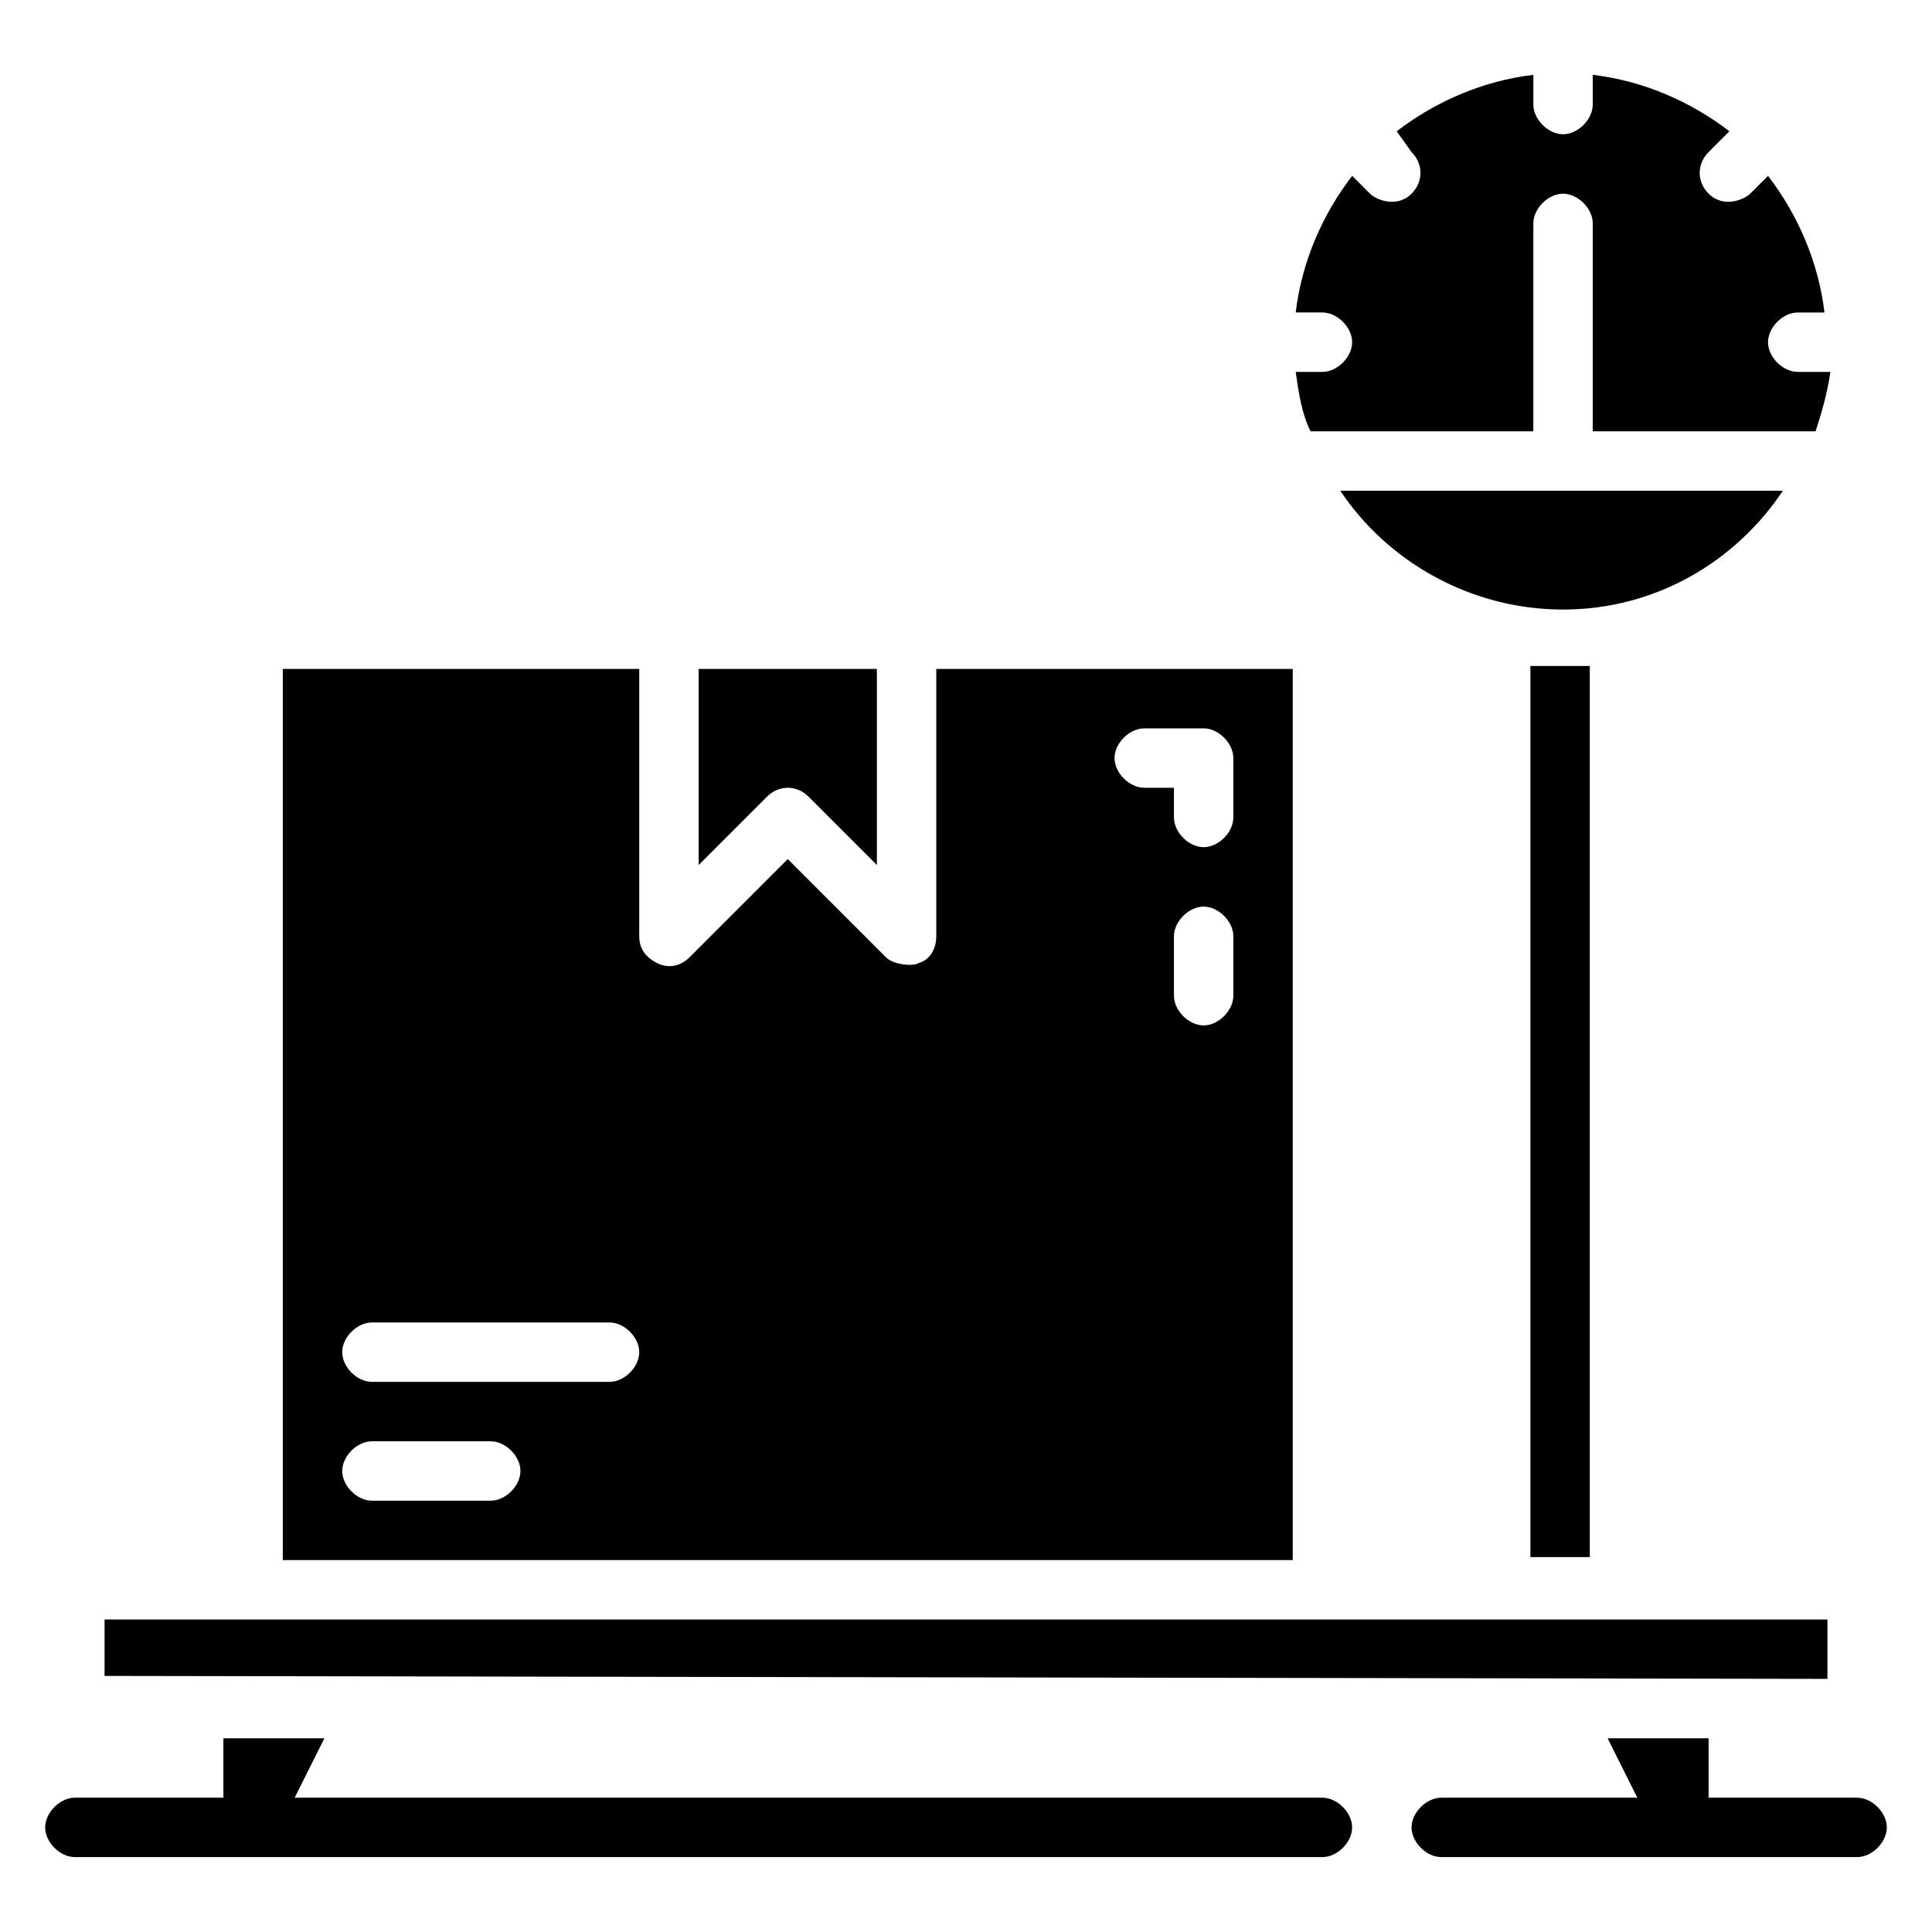
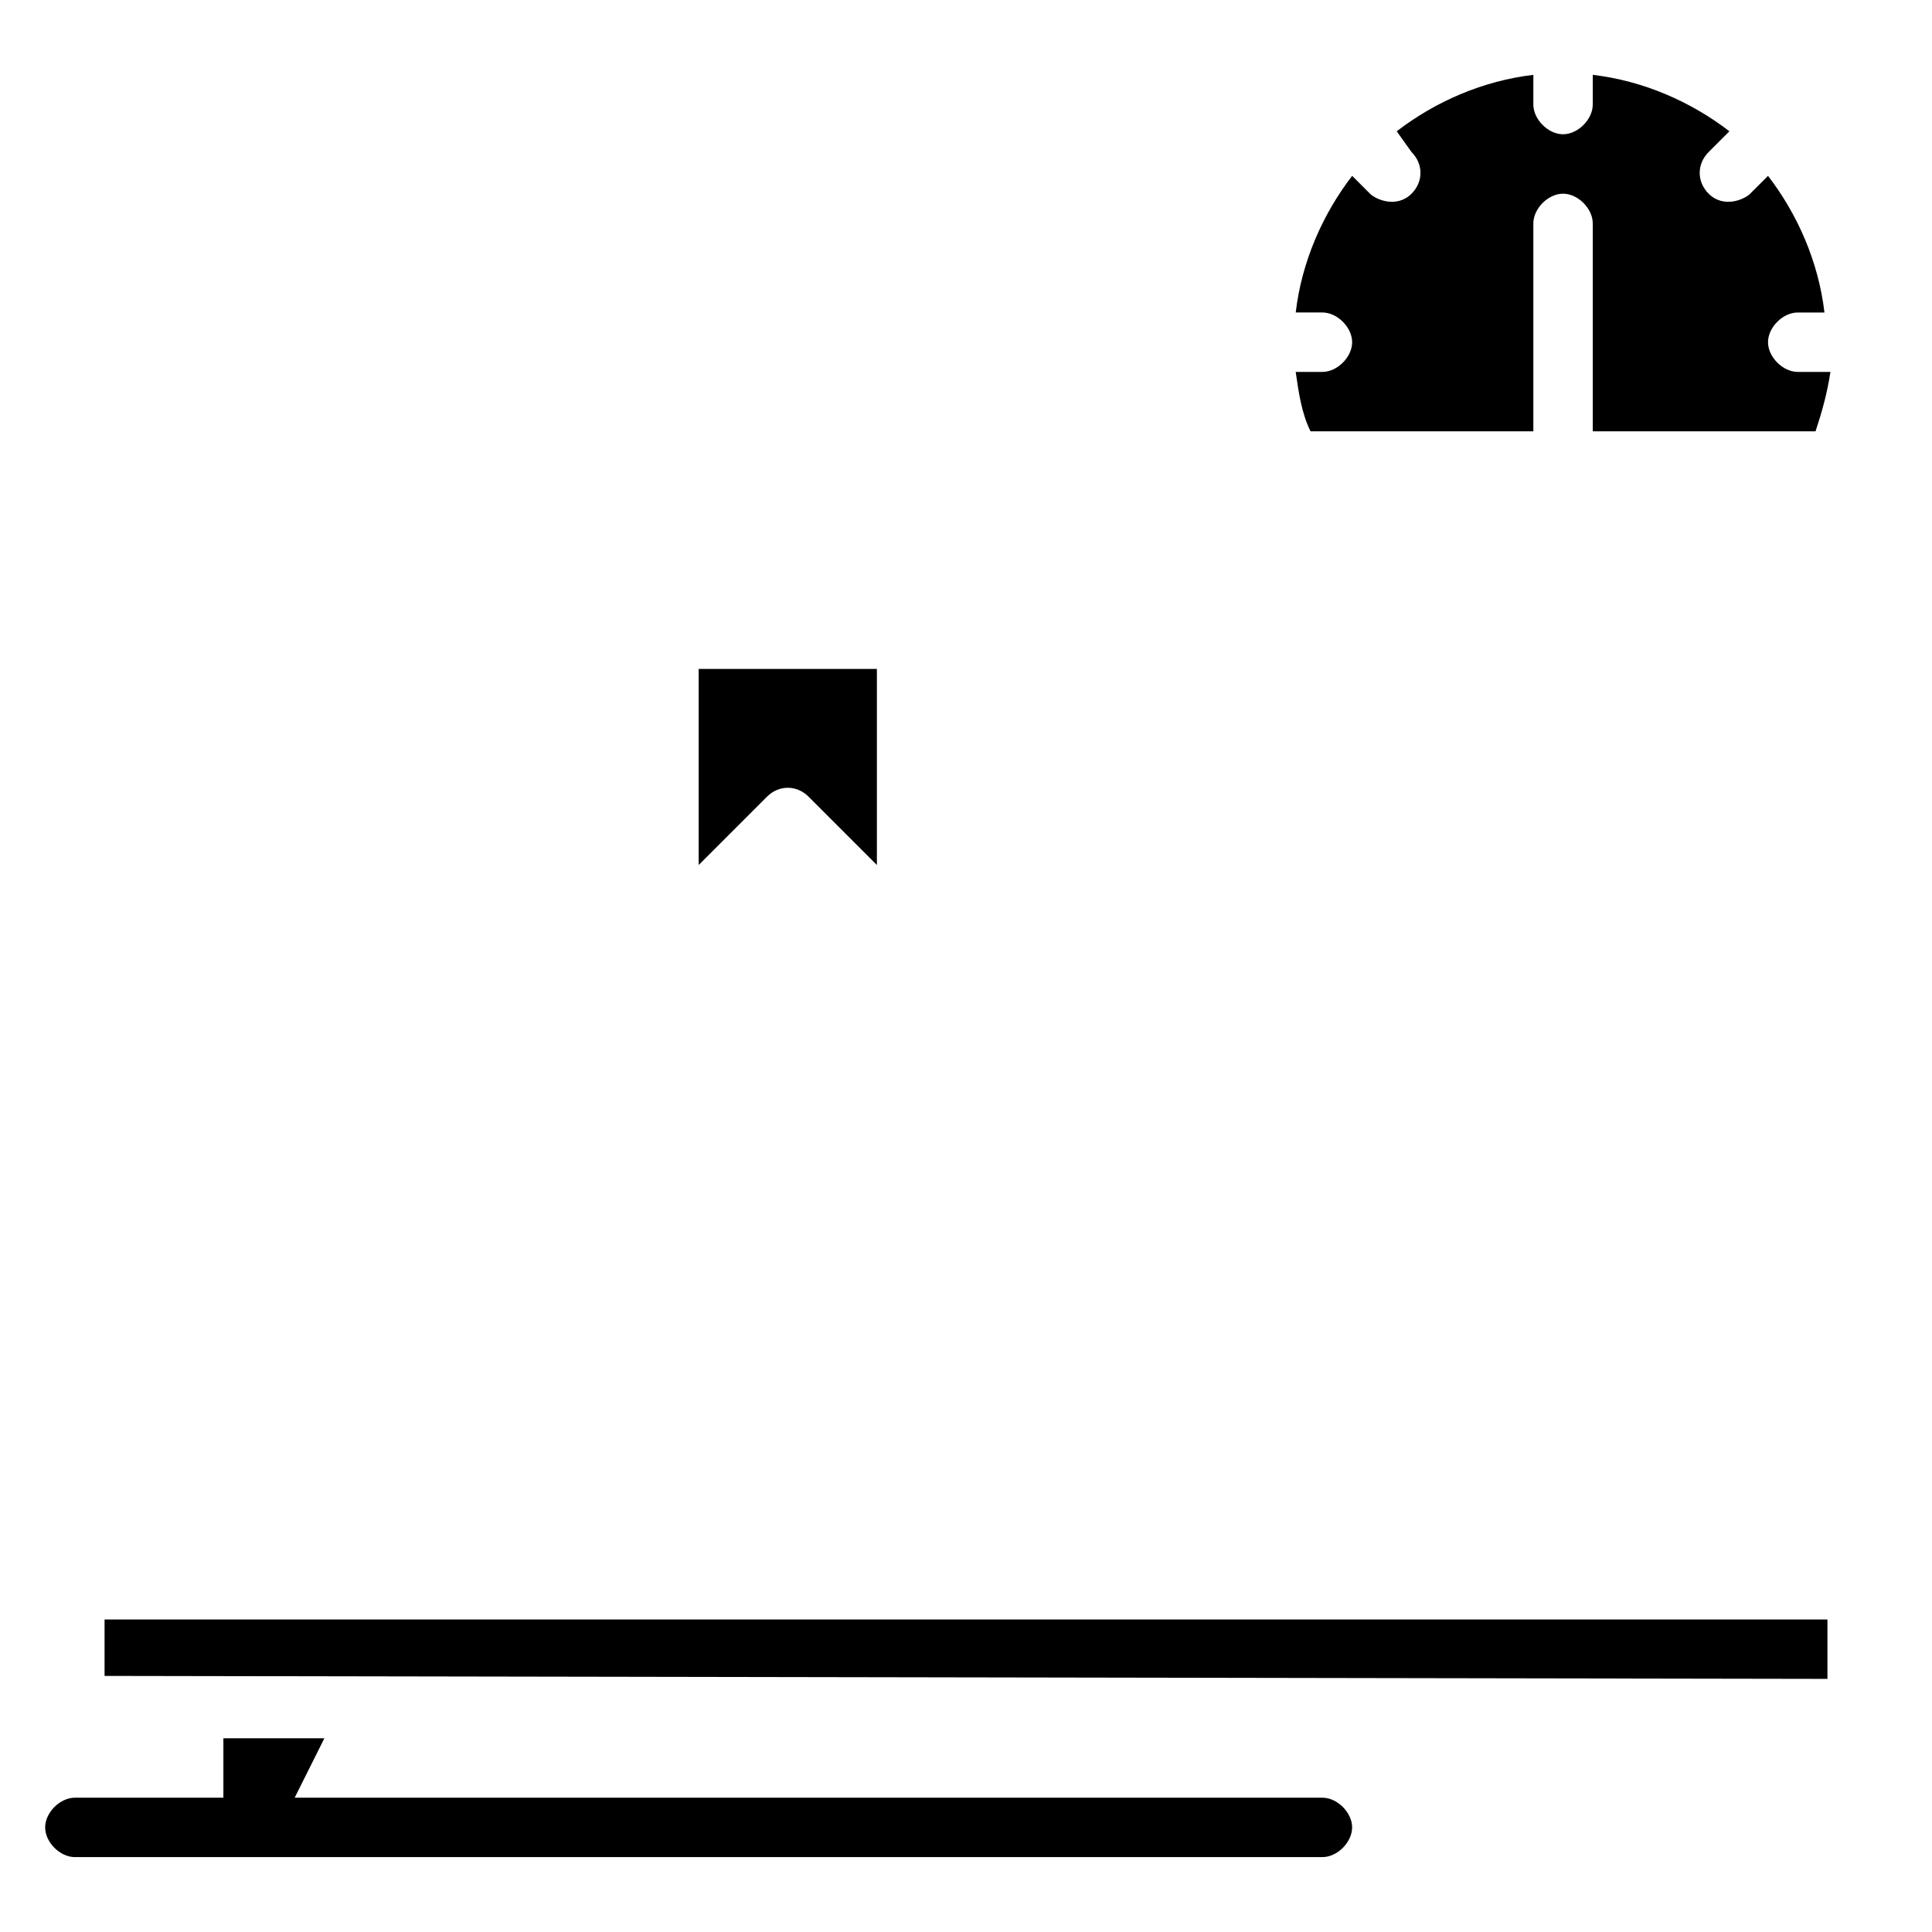
<svg xmlns="http://www.w3.org/2000/svg" fill="#000000" width="800px" height="800px" version="1.1" viewBox="144 144 512 512">
  <g>
-     <path d="m636.16 620.41h-39.359v-15.742h-26.766l7.871 15.742h-51.957c-3.938 0-7.871 3.938-7.871 7.871 0 3.938 3.938 7.871 7.871 7.871h110.21c3.938 0 7.871-3.938 7.871-7.871 0.004-3.934-3.934-7.871-7.867-7.871z" />
    <path d="m494.46 620.41h-272.37l7.871-15.742h-26.762v15.742h-39.363c-3.938 0-7.871 3.938-7.871 7.871 0 3.938 3.938 7.871 7.871 7.871h330.62c3.938 0 7.871-3.938 7.871-7.871 0.004-3.934-3.934-7.871-7.871-7.871z" />
    <path d="m628.29 573.18h-456.58v14.957l456.58 0.785z" />
-     <path d="m549.57 320.49v236.16h15.742v-236.16h-15.742z" />
    <path d="m494.46 242.56h-7.086c0.789 5.512 1.574 11.02 3.938 15.742h59.039l0.004-55.102c0-3.938 3.938-7.871 7.871-7.871 3.938 0 7.871 3.938 7.871 7.871v55.105h59.039c1.574-4.723 3.148-10.234 3.938-15.742l-8.66-0.004c-3.938 0-7.871-3.938-7.871-7.871 0-3.938 3.938-7.871 7.871-7.871h7.086c-1.574-13.383-7.086-25.977-14.957-36.211l-4.723 4.719c-1.574 1.574-7.086 3.938-11.02 0-3.148-3.148-3.148-7.871 0-11.02l5.512-5.512c-10.234-7.871-22.828-13.383-36.211-14.957l-0.004 7.875c0 3.938-3.938 7.871-7.871 7.871-3.938 0-7.871-3.938-7.871-7.871v-7.875c-13.383 1.574-25.977 7.086-36.211 14.957l3.934 5.512c3.148 3.148 3.148 7.871 0 11.02-3.938 3.938-9.445 1.574-11.02 0l-4.723-4.723c-7.871 10.234-13.383 22.828-14.957 36.211h7.082c3.938 0 7.871 3.938 7.871 7.871 0.004 3.938-3.934 7.875-7.871 7.875z" />
-     <path d="m616.48 274.05h-117.29c12.594 18.895 34.637 31.488 59.039 31.488 24.402 0 45.656-12.598 58.254-31.488z" />
-     <path d="m486.59 321.28h-94.465v70.848c0 3.148-1.574 6.297-4.723 7.086-0.789 0.789-6.297 0.789-8.66-1.574l-25.977-25.977-25.977 25.977c-2.363 2.363-5.512 3.148-8.66 1.574-3.148-1.574-4.723-3.938-4.723-7.086v-70.848h-94.465v236.16h267.65zm-212.54 220.42h-31.488c-3.938 0-7.871-3.938-7.871-7.871 0-3.938 3.938-7.871 7.871-7.871h31.488c3.938 0 7.871 3.938 7.871 7.871 0 3.934-3.938 7.871-7.871 7.871zm31.488-31.488h-62.977c-3.938 0-7.871-3.938-7.871-7.871 0-3.938 3.938-7.871 7.871-7.871h62.977c3.938 0 7.871 3.938 7.871 7.871 0 3.934-3.938 7.871-7.871 7.871zm165.31-102.34c0 3.938-3.938 7.871-7.871 7.871-3.938 0-7.871-3.938-7.871-7.871v-15.742c0-3.938 3.938-7.871 7.871-7.871 3.938 0 7.871 3.938 7.871 7.871zm0-47.234c0 3.938-3.938 7.871-7.871 7.871-3.938 0-7.871-3.938-7.871-7.871v-7.871h-7.871c-3.938 0-7.871-3.938-7.871-7.871 0-3.938 3.938-7.871 7.871-7.871h15.742c3.938 0 7.871 3.938 7.871 7.871z" />
    <path d="m358.28 355.13 18.105 18.105v-51.957h-47.23v51.957l18.105-18.105c3.148-3.148 7.871-3.148 11.02 0z" />
  </g>
</svg>